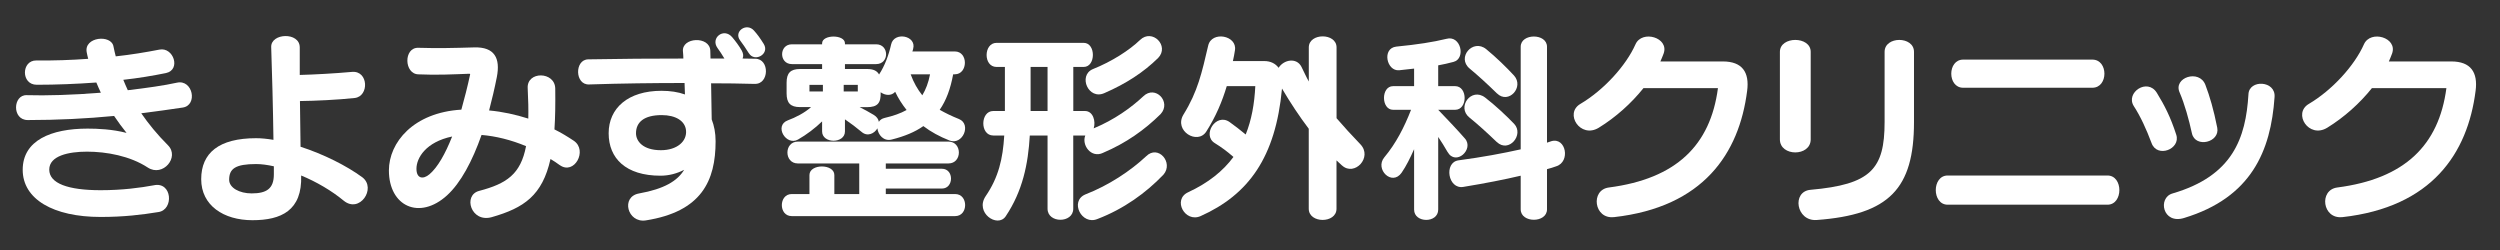
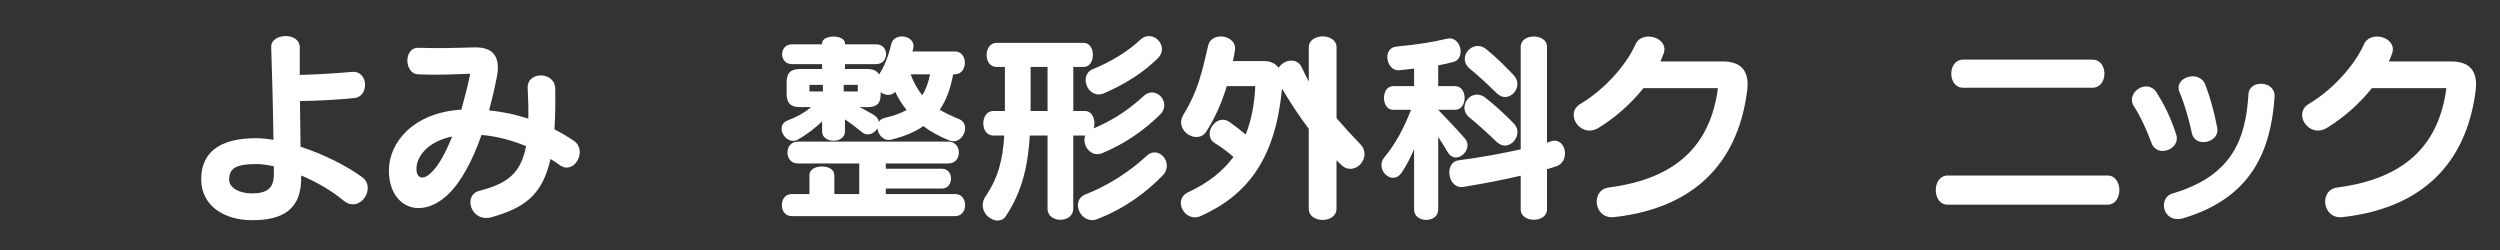
<svg xmlns="http://www.w3.org/2000/svg" id="logo_white" viewBox="0 0 500 50">
  <rect x="0" y="0" width="500" height="50" fill="#333333" stroke="none" />
  <defs>
    <style>
      .cls-1 {
        fill: #fff;
        stroke-width: 0px;
      }
    </style>
  </defs>
-   <path class="cls-1" d="M28.25,22.65c1.43,2.08,3.18,4.24,5.35,6.41,2.37,2.37-1.02,6.41-4.04,4.45-3.55-2.33-8.28-3.18-12.16-3.18-3.67,0-7.55.82-7.55,3.59s3.76,4.12,10.28,4.12c4.37,0,7.96-.49,10.61-.98,3.71-.82,4.08,4.9.94,5.35-3.26.53-6.86.98-11.55.98-9.47,0-15.59-3.55-15.59-9.43s5.67-8.24,12.98-8.24c2,0,4.94.12,7.79.86-.86-1.06-1.71-2.24-2.49-3.39-5.47.53-11.3.82-17.26.82-3.22,0-2.98-5.1-.2-4.98,3.75.12,9.3-.04,14.81-.49-.33-.69-.61-1.35-.9-2.04-3.96.29-8.04.45-11.92.45-3.18,0-3.1-4.9-.08-4.86,3.51.04,6.98-.08,10.37-.33-.12-.41-.2-.86-.29-1.27-.65-3.14,4.94-3.67,5.35-1.18.12.65.29,1.31.45,1.96,3.06-.33,6-.82,8.73-1.35,2.82-.57,4.37,4.04,1.31,4.69-2.61.53-5.51,1.02-8.53,1.35.29.69.57,1.39.9,2.08,3.8-.45,7.26-.94,9.84-1.51,3.18-.69,4.2,4.53,1.14,4.98-2.65.41-5.43.77-8.28,1.14" />
  <path class="cls-1" d="M68.72,40.12c-2.37-1.96-5.43-3.76-8.49-5.02.24,7.02-4,8.94-9.75,8.94s-10.24-2.94-10.24-8.2,3.55-8.2,10.98-8.2c1.06,0,2.24.12,3.47.33-.08-6.16-.29-13.96-.45-18.53-.12-2.86,5.71-3.1,5.71.04v5.51c2.94-.08,6.9-.29,10.45-.61,3.31-.29,3.47,4.9.53,5.22-3.47.37-7.79.57-10.94.61.04,3.18.08,6.41.12,9.14,4.57,1.47,9.22,3.8,12.37,6.12,2.86,2.2-.57,7.3-3.76,4.65M54.77,33.26c-1.31-.29-2.49-.45-3.55-.45-4.16,0-5.39.94-5.39,3.14,0,1.63,2.08,2.73,4.49,2.73,2.94,0,4.45-.9,4.45-3.8v-1.63Z" />
  <path class="cls-1" d="M111.94,33.02c-.61-.45-1.22-.86-1.84-1.22-1.63,7.3-5.31,9.79-11.75,11.63-4.16,1.18-5.84-4.41-2.49-5.26,5.43-1.43,8.28-3.31,9.35-8.94-3.02-1.26-6.04-2-8.9-2.24-1.84,5.22-4.16,9.59-6.9,12.08-5.51,5.02-11.63,2.2-11.63-4.98,0-5.59,4.9-11.59,14.49-12.16.61-2.2,1.22-4.53,1.75-7.02.04-.12-.04-.16-.16-.16-3.22.12-6.53.29-10.16.12-2.9-.04-3.02-5.39-.04-5.31,3.92.12,7.1.04,11.18-.08,4.08-.12,5.26,2.16,4.53,5.92-.45,2.28-.98,4.53-1.55,6.69,2.65.24,5.31.82,7.84,1.63.04-1.8,0-3.8-.12-6.04-.24-3.51,5.47-3.43,5.51.04.04,3.1,0,5.79-.16,8.16,1.31.65,2.61,1.43,3.88,2.28,2.82,1.92.08,6.94-2.82,4.86M83.29,33.75c0,1.96,1.31,2.2,2.61,1.1,1.63-1.39,3.14-4.04,4.53-7.55-5.26,1.1-7.14,4.29-7.14,6.45" />
-   <path class="cls-1" d="M150.91,16.78c-2.86-.08-5.75-.12-8.69-.12.04,2.61.08,5.18.12,7.22.49,1.27.78,2.69.78,4.37,0,7.92-2.82,14.08-13.96,15.83-3.67.57-5.06-4.73-1.35-5.39,5.02-.9,7.67-2.49,9.02-4.73-1.39.73-3.02,1.18-4.73,1.18-6.94,0-10.37-3.47-10.37-8.49s3.88-8.49,10.57-8.49c1.76,0,3.31.24,4.69.73-.04-.73-.04-1.51-.08-2.29-6.2,0-12.57.08-19.06.29-2.9.16-2.98-4.98-.2-5.02,6.49-.12,12.81-.16,19.02-.16,0-.49-.04-.94-.08-1.39-.33-2.9,5.39-3.18,5.47-.16,0,.49.04,1.02.04,1.55h2.78c-.45-.78-.98-1.55-1.39-2.12-1.43-2,1.26-4.12,2.94-2.16.69.82,1.39,1.75,1.92,2.69.33.61.37,1.14.16,1.59.86,0,1.67.04,2.53.04,2.94,0,2.82,5.18-.12,5.02M132.34,23.02c-3.55,0-5.14,1.43-5.14,3.63,0,1.59,1.39,3.39,4.98,3.39,3.26,0,5.26-1.8,5.02-4-.2-1.84-2.04-3.02-4.86-3.02M149.77,10.65c-.65-1.06-1.27-1.92-1.75-2.57-1.35-1.8,1.31-3.63,2.78-1.96.65.73,1.18,1.43,1.96,2.69,1.22,2-1.84,3.71-2.98,1.84" />
  <path class="cls-1" d="M189.85,28.08c-1.96-.78-3.67-1.71-5.18-2.86-1.67,1.18-3.75,2.04-6.33,2.69-1.59.41-2.73-.94-2.86-2.24-.61,1.06-2,1.71-3.14.73-1.02-.86-2.2-1.75-3.35-2.53v2.41c0,2.49-4.57,2.49-4.57,0v-2c-1.39,1.35-3.1,2.65-4.82,3.63-2.37,1.35-4.86-2.77-2.04-3.84,1.55-.57,3.39-1.51,4.65-2.65h-2.2c-1.92,0-2.69-.82-2.69-2.73v-2.16c0-1.92.78-2.73,2.69-2.73h4.41v-.98h-6.04c-2.61,0-2.61-3.96,0-3.96h6.04v-.2c0-1.8,4.57-1.8,4.57,0v.2h6.24c2.65,0,2.65,3.96,0,3.96h-6.24v.98h4.41c1.22,0,2,.33,2.41,1.1,1.14-1.71,1.96-3.96,2.41-6,.57-2.65,5.14-1.8,4.41.86-.04.16-.08.37-.16.53h8.49c2.73,0,2.65,4.57,0,4.57h-.33c-.53,2.9-1.39,5.22-2.69,7.1,1.14.65,2.41,1.27,3.84,1.84,2.57,1.02.77,5.35-1.92,4.29M158.34,43.22c-2.65,0-2.61-4.41,0-4.41h3.55v-3.8c0-2.29,4.98-2.29,4.98,0v3.8h4.98v-6.12h-12.28c-2.78,0-2.78-4.37,0-4.37h30.12c2.78,0,2.78,4.37,0,4.37h-12.53v1.06h11.22c2.45,0,2.41,3.96,0,3.96h-11.22v1.1h13.88c2.65,0,2.65,4.41,0,4.41h-32.69ZM164.58,16.98h-2.69v1.31h2.69v-1.31ZM171.56,16.98h-2.82v1.31h2.82v-1.31ZM179.03,18.37c-.78.86-2,.73-2.9.08.08,2.16-.61,2.98-2.73,2.98h-1.47c.9.45,1.88.98,2.82,1.55.61.37.94.86,1.02,1.39.2-.37.61-.65,1.14-.78,1.75-.41,3.18-.9,4.41-1.59-.9-1.14-1.67-2.33-2.28-3.63M182.13,14.86c.61,1.67,1.39,3.02,2.33,4.2.69-1.14,1.22-2.49,1.55-4.2h-3.88Z" />
  <path class="cls-1" d="M220.61,30.57c-2.41,1.14-4.33-1.59-3.55-3.47h-2.41v14.65c0,2.94-5.14,2.94-5.14,0v-14.65h-3.55c-.33,5.71-1.43,11.1-4.82,16.16-1.63,2.41-6.24-.73-4-4.04,2.57-3.75,3.43-7.47,3.71-12.12h-2.2c-2.69,0-2.61-4.9,0-4.9h2.33v-8.81h-1.67c-2.69,0-2.61-4.82,0-4.82h17.43c2.45,0,2.45,4.82,0,4.82h-2.08v8.81h2.33c1.63,0,2.2,2.04,1.75,3.47,4.12-1.71,7.47-4.12,9.92-6.41,2.41-2.33,5.67,1.14,3.47,3.55-3.22,3.18-6.9,5.79-11.51,7.75M209.51,13.39h-3.39v8.81h3.39v-8.81ZM219.51,43.79c-3.18,1.35-5.63-3.55-2.45-4.9,4.65-1.8,9.02-4.69,12.16-7.63,2.41-2.41,5.55,1.27,3.47,3.67-3.51,3.67-7.96,6.86-13.18,8.86M220.9,18.61c-3.22,1.47-5.31-3.47-2.37-4.77,3.88-1.55,7.35-3.8,9.47-5.84,2.45-2.37,5.96,1.18,3.63,3.59-2.9,2.86-6.41,5.14-10.73,7.02" />
  <path class="cls-1" d="M268.4,33.1c-.37-.33-1.1-1.02-1.1-1.02v9.67c0,2.98-5.55,2.98-5.55,0v-16c-1.88-2.49-3.67-5.18-5.35-8.04-1.27,13.75-6.69,21.22-16.28,25.51-3.14,1.39-5.67-3.31-2.49-4.77,4.04-1.88,6.98-4.24,9.06-7.06-1.35-1.18-2.37-1.92-3.75-2.78-2.57-1.59.24-6.12,2.98-4.2,1.1.78,2.12,1.59,3.22,2.49,1.18-2.94,1.75-6.16,1.92-9.67h-5.71c-.9,3.02-2.16,6.04-4.08,9.06-1.75,2.78-6.57-.12-4.57-3.39,2.86-4.61,3.67-8.37,4.94-13.79.69-2.98,5.84-2.04,5.35.94-.12.74-.24,1.47-.41,2.16h6.24c1.35,0,2.29.53,2.9,1.35,1.02-1.63,3.59-2.12,4.57-.2.49.98,1.02,2.16,1.47,2.94v-6.82c0-2.94,5.55-2.94,5.55,0v14.16c1.43,1.67,2.98,3.35,4.77,5.22,2.49,2.61-1.18,6.49-3.67,4.24" />
  <path class="cls-1" d="M289.52,30.41c-.65-1.14-1.22-2.04-1.88-3.02v14.53c0,2.77-4.82,2.73-4.82,0v-12.08c-.78,1.75-1.59,3.39-2.49,4.69-1.92,2.78-5.43-.69-3.47-3.06,2.33-2.78,4-6.04,5.35-9.51h-3.59c-2.41,0-2.45-4.73,0-4.73h4.2v-3.51c-.98.12-1.92.2-2.98.33-2.53.25-3.51-4.41-.57-4.73,4.2-.41,7.35-.9,10-1.55,2.9-.82,3.96,3.96,1.43,4.61-1.06.29-2,.49-3.06.69v4.16h3.39c2.53,0,2.53,4.73,0,4.73h-3.39c2.04,2.12,3.96,4.16,5.35,5.75,1.88,2.16-1.84,5.55-3.47,2.69M309.4,33.83v8.04c0,2.78-5.26,2.78-5.26,0v-6.73c-3.27.77-7.02,1.51-11.47,2.24-3.1.53-3.92-4.9-.98-5.31,4.86-.65,8.81-1.39,12.45-2.2V9.35c0-2.73,5.26-2.73,5.26,0v19.18c.33-.08.53-.2.86-.29,2.94-.86,3.88,4.12.98,5.02-.61.2-1.14.41-1.84.57M299.36,28.41c-2-1.92-3.8-3.55-5.47-4.9-2.61-2.08.37-6.12,3.14-4,1.92,1.47,4.2,3.59,5.8,5.26,2.04,2.16-1.06,5.92-3.47,3.63M299.4,18.69c-1.92-1.88-3.75-3.55-5.47-4.98-2.65-2.2.65-6.04,3.31-3.88,2,1.63,4.08,3.67,5.55,5.26,2.12,2.33-1.1,5.84-3.39,3.59" />
  <path class="cls-1" d="M322.78,43.42c-4,.45-4.73-5.43-1.02-5.92,13.51-1.75,20.32-8.45,21.83-19.87h-14.9c-2.41,3.02-5.55,5.84-8.94,7.92-3.67,2.24-6.94-2.86-3.67-4.77,4.69-2.77,9.14-7.67,11.02-11.92,1.31-2.94,6.77-1.35,5.63,1.84-.2.53-.41,1.06-.65,1.59h12.49c3.88,0,5.35,2.16,4.86,5.88-1.59,12.53-8.77,23.26-26.65,25.26" />
-   <path class="cls-1" d="M355.98,27.88V10.37c0-3.18,6.16-3.18,6.16,0v17.51c0,3.47-6.16,3.47-6.16,0M363.33,44c-4.12.29-5.02-5.71-1.22-6.04,12.08-1.06,14.81-4.16,14.81-13.55v-14.04c0-3.18,5.88-3.18,5.88,0v14.04c0,13.3-4.94,18.53-19.47,19.59" />
  <path class="cls-1" d="M389.54,40.94c-3.18,0-3.18-5.84,0-5.84h31.95c3.18,0,3.18,5.84,0,5.84h-31.95ZM392.64,17.55c-3.18,0-3.18-5.63,0-5.63h25.83c3.22,0,3.22,5.63,0,5.63h-25.83Z" />
  <path class="cls-1" d="M430.31,28.61c-1.06-2.82-2.2-5.31-3.55-7.39-1.71-2.69,2.73-5.71,4.61-2.65,1.55,2.53,2.73,4.82,3.88,8.37.94,2.9-3.84,4.73-4.94,1.67M436.84,43.59c-4.33,1.35-5.35-4.04-2.33-4.9,12.04-3.51,14.65-11.06,15.18-19.83.12-3.02,5.51-2.78,5.22.57-.74,10.77-4.65,20.08-18.08,24.16M438.39,26.69c-.61-2.82-1.47-5.88-2.45-8.16-1.39-3.02,3.92-4.77,5.14-1.55.86,2.24,1.67,5.02,2.37,8.57.57,2.94-4.37,4.12-5.06,1.14" />
  <path class="cls-1" d="M468.47,43.42c-4,.45-4.73-5.43-1.02-5.92,13.51-1.75,20.32-8.45,21.83-19.87h-14.9c-2.41,3.02-5.55,5.84-8.94,7.92-3.67,2.24-6.94-2.86-3.67-4.77,4.69-2.77,9.14-7.67,11.02-11.92,1.31-2.94,6.77-1.35,5.63,1.84-.2.53-.41,1.06-.65,1.59h12.49c3.88,0,5.35,2.16,4.86,5.88-1.59,12.53-8.77,23.26-26.65,25.26" />
</svg>